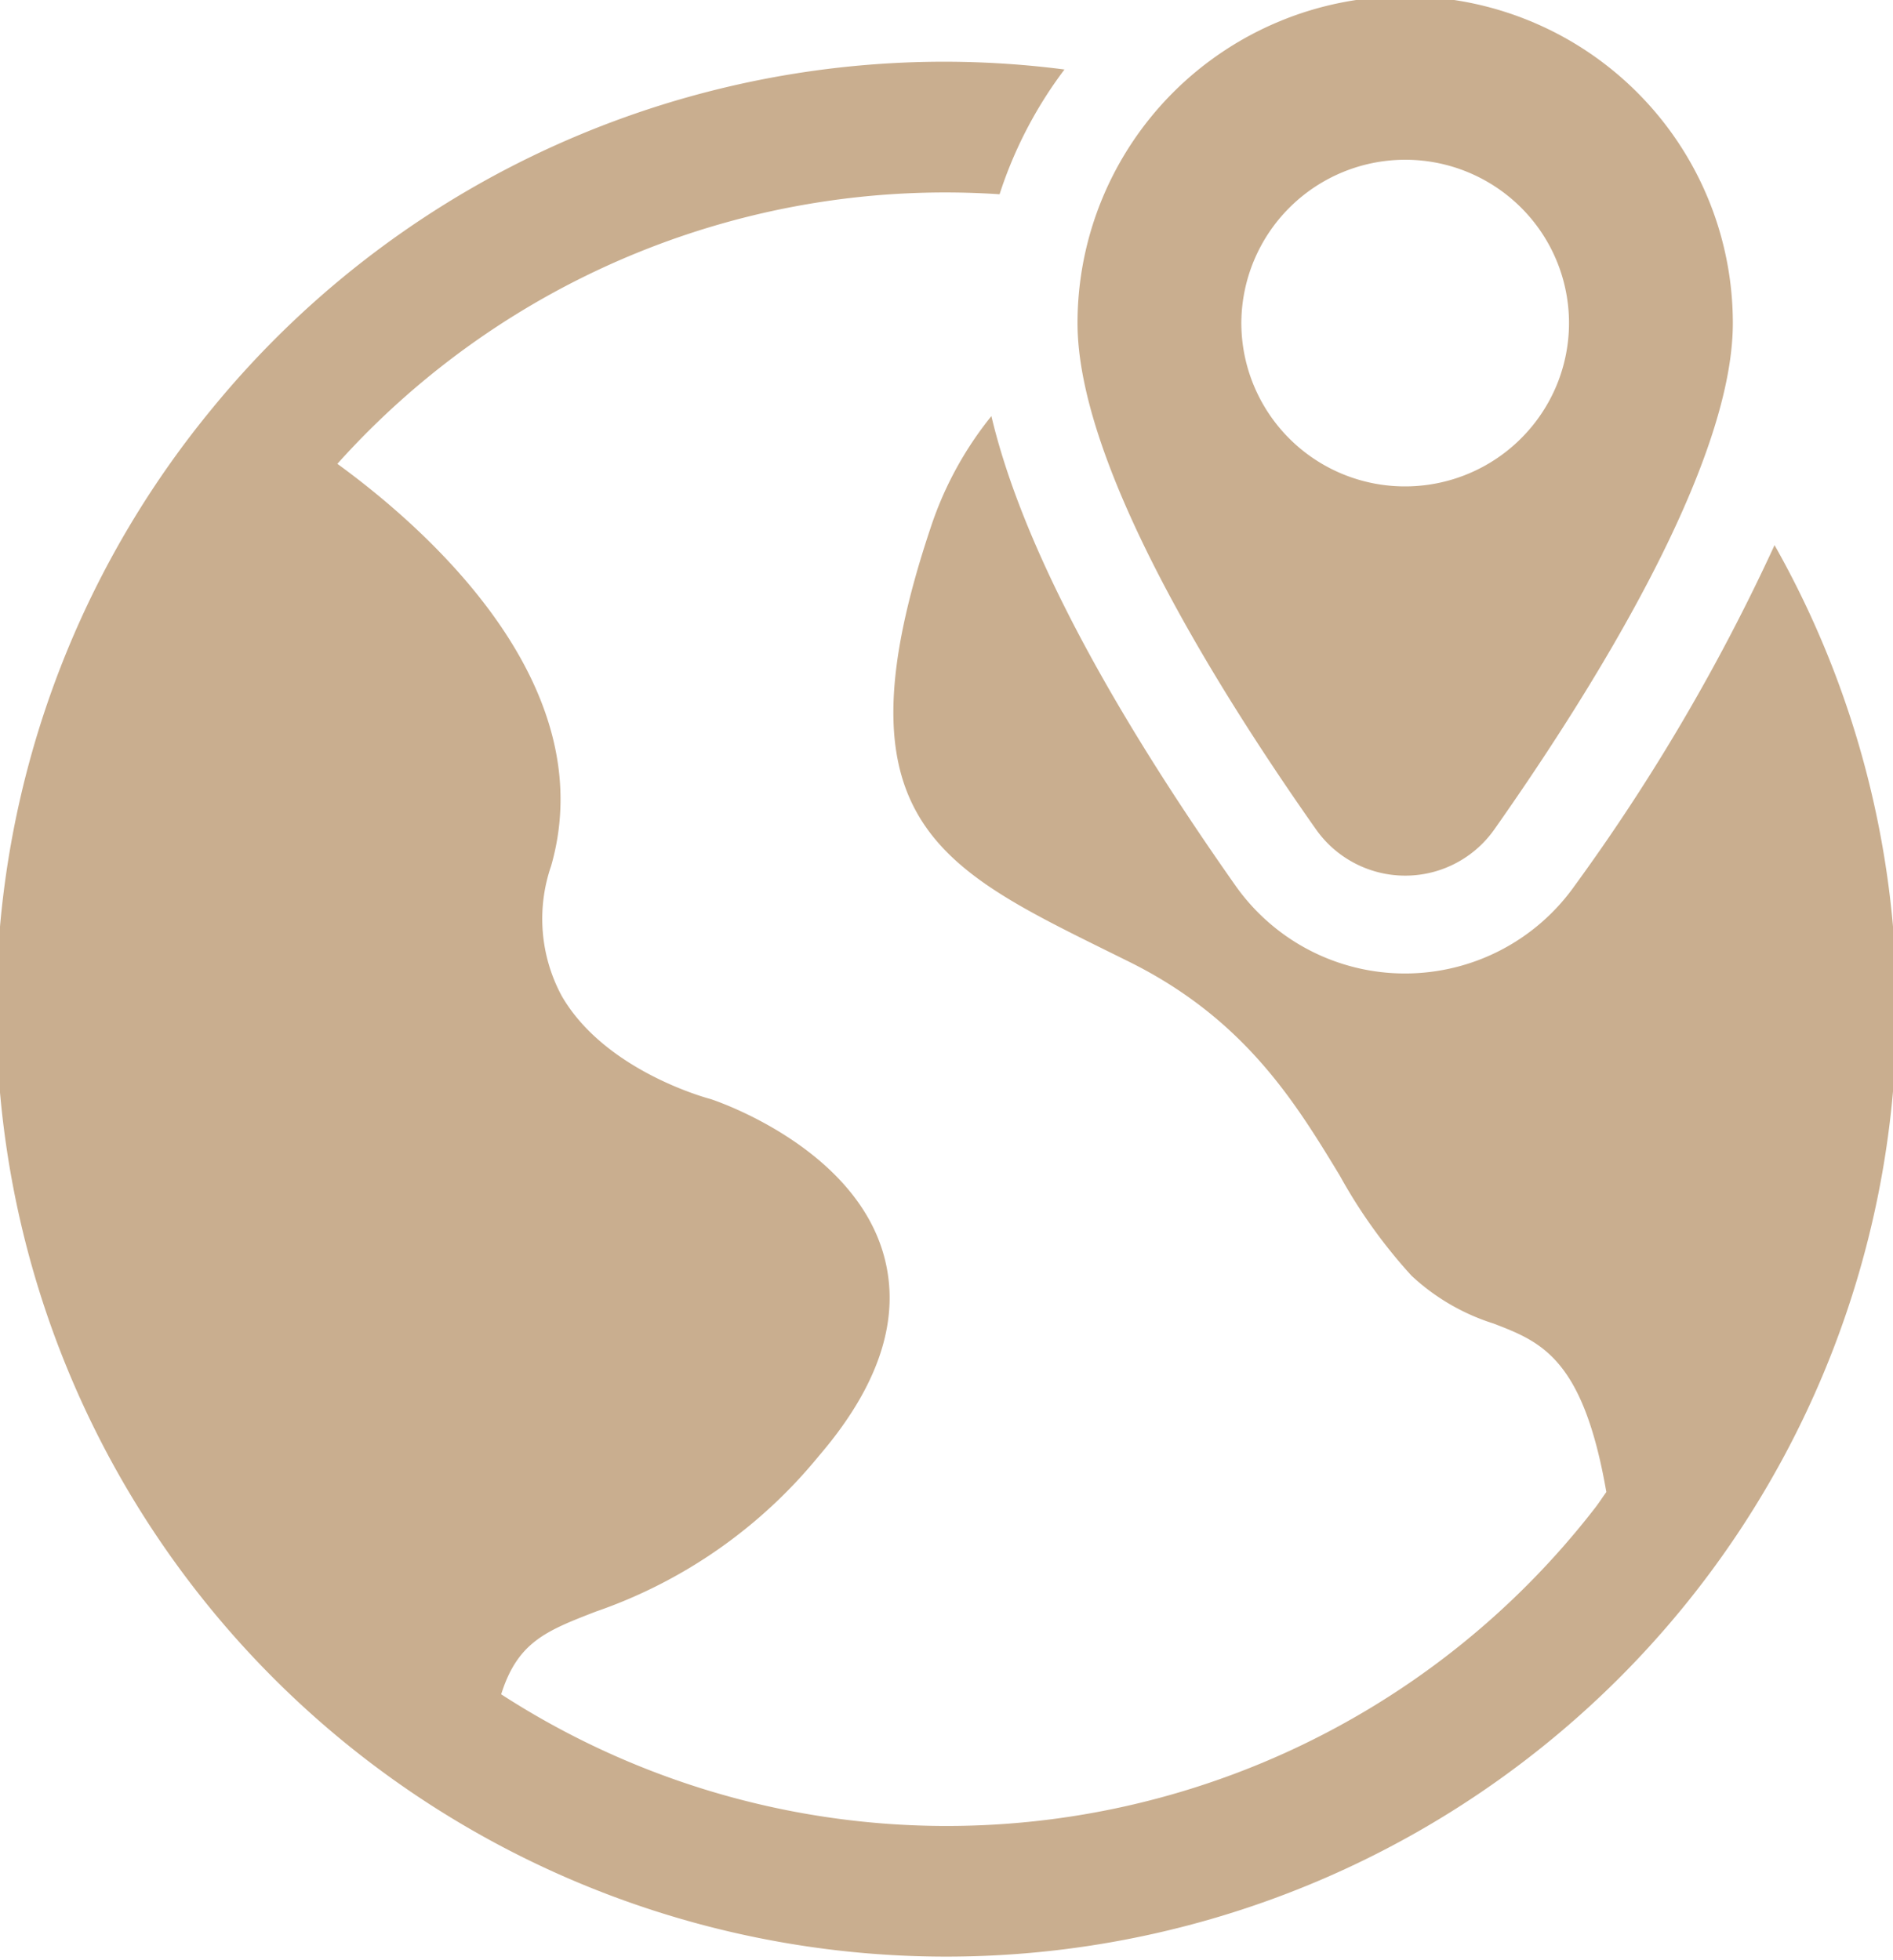
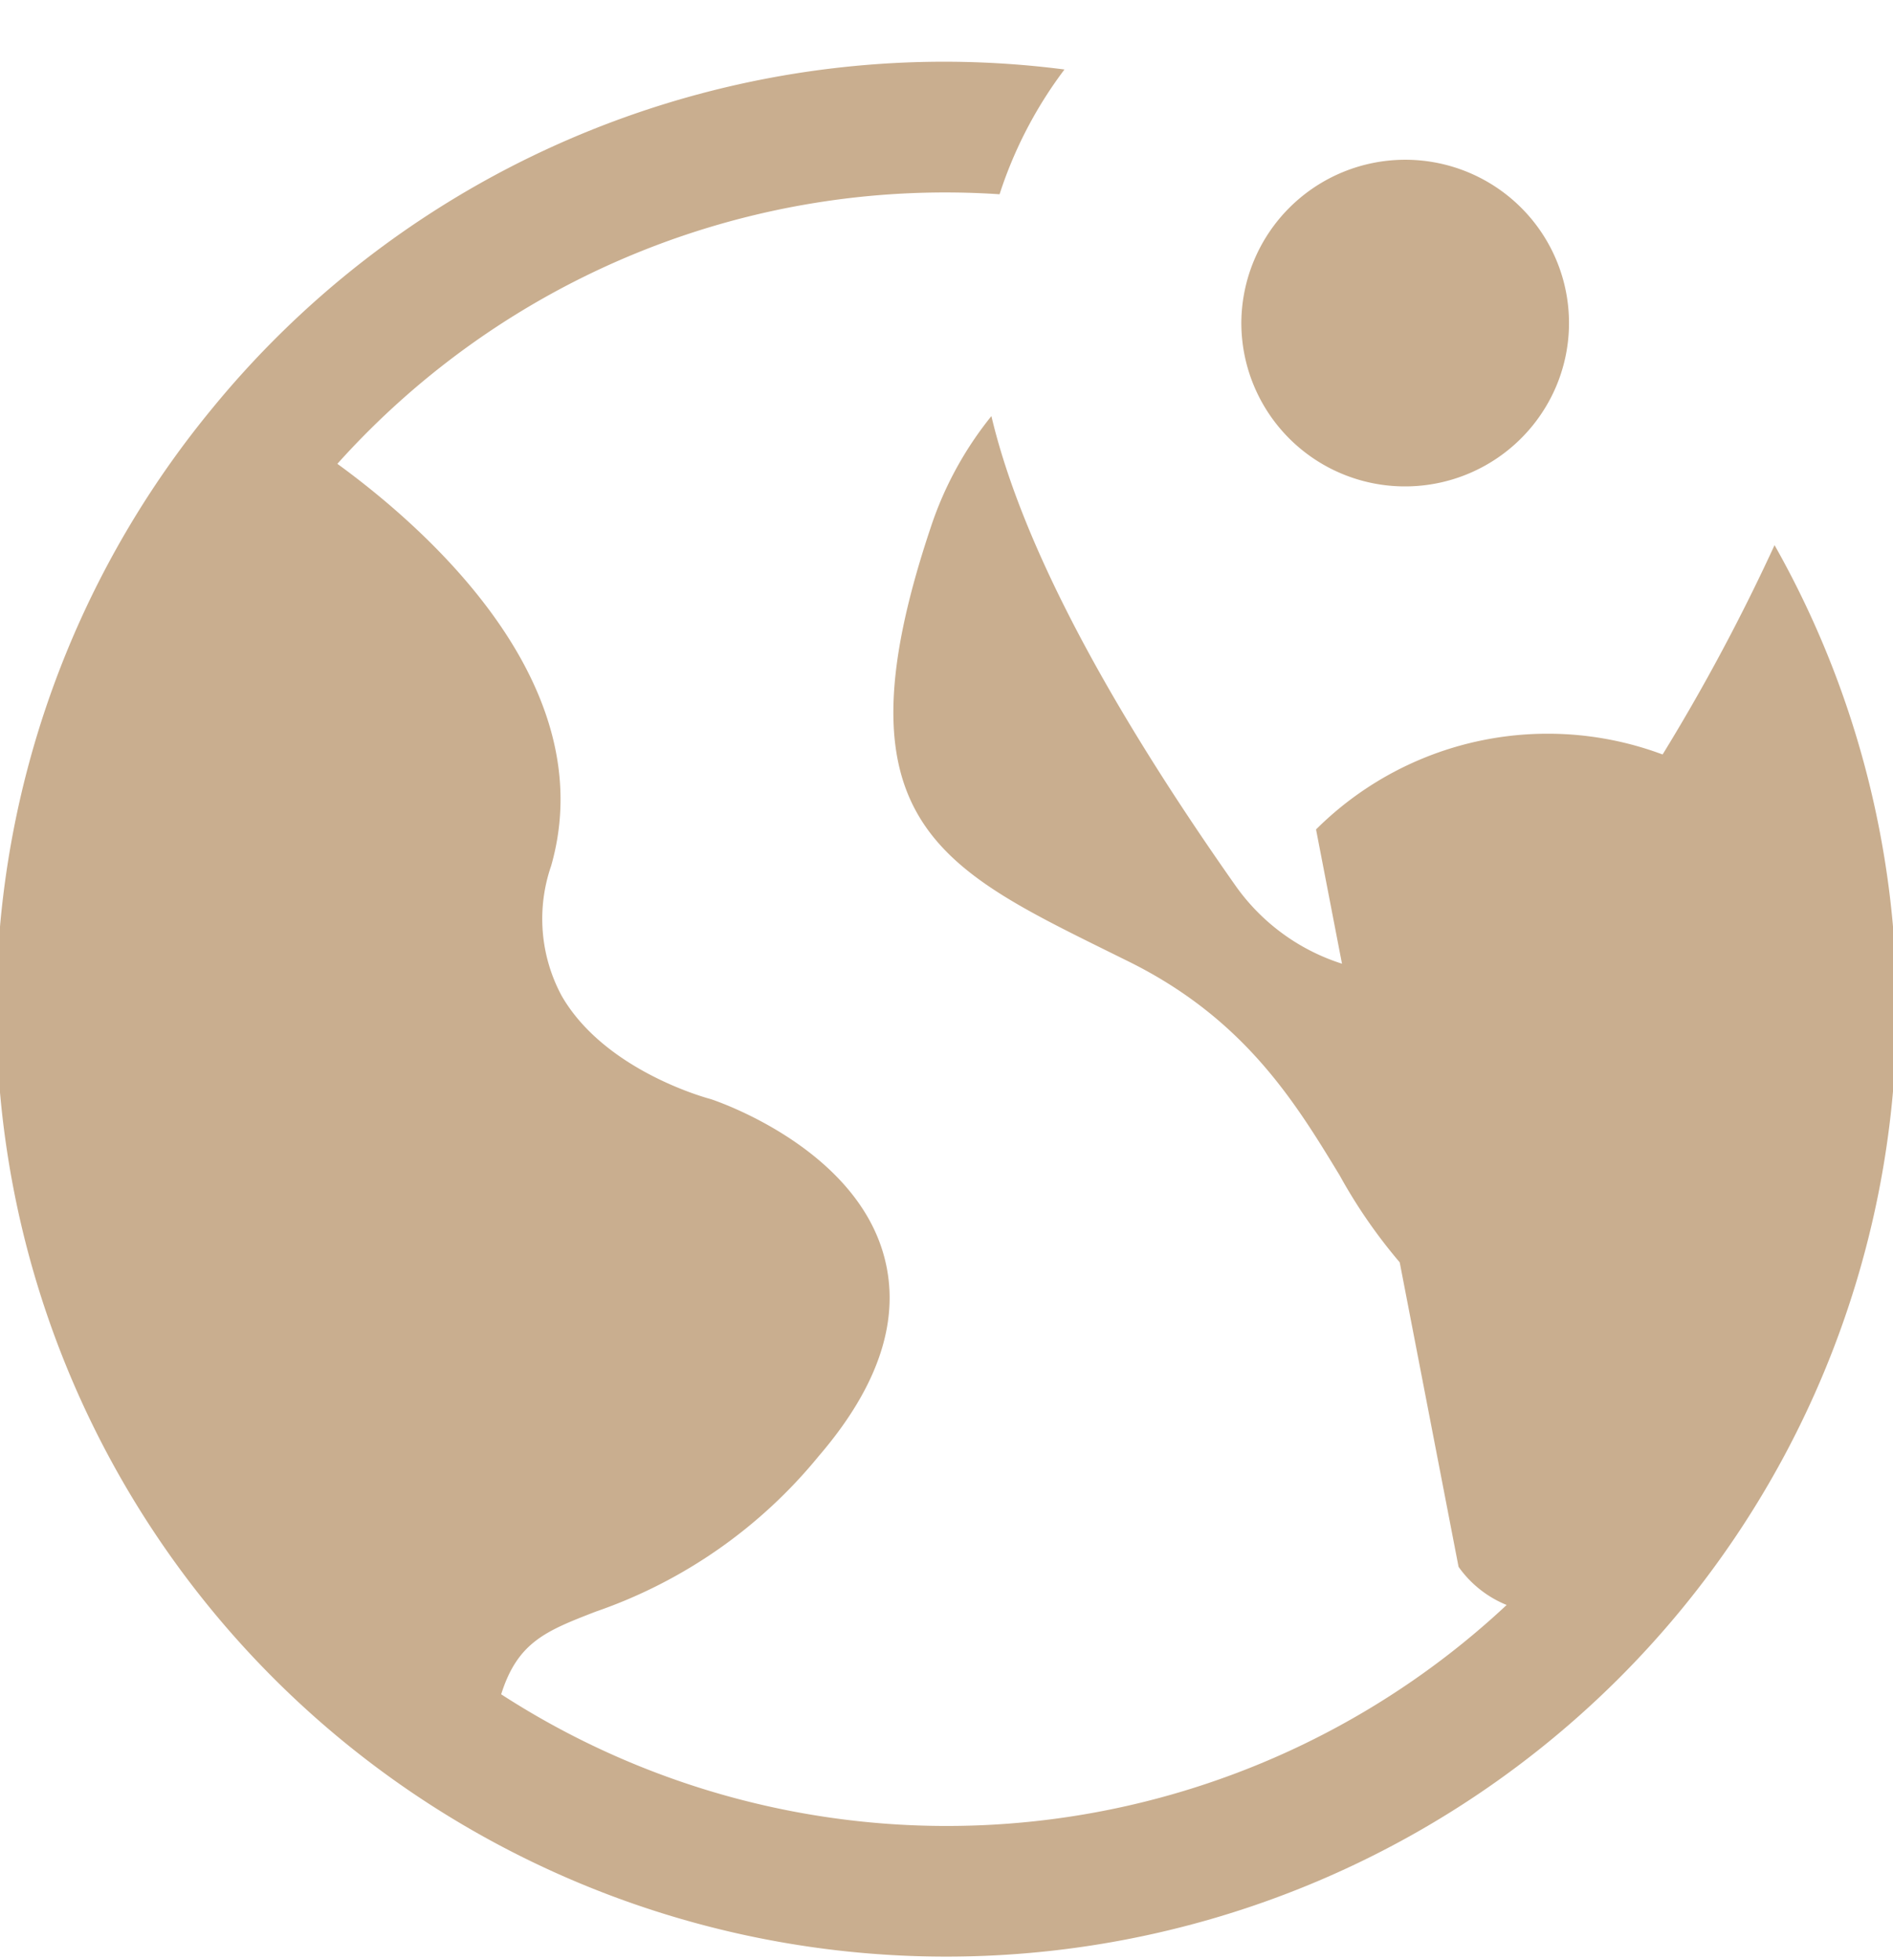
<svg xmlns="http://www.w3.org/2000/svg" width="28" height="29" fill="none">
-   <path d="M28.054 14.93a14.005 14.005 0 01-4.118 9.909 14.08 14.08 0 01-17.451 1.937 14.023 14.023 0 01-5.186-5.842A13.978 13.978 0 013.128 6.056 13.978 13.978 0 017.98 2.258 14.014 14.014 0 0114 .913c.583.002 1.166.04 1.745.115a6.265 6.265 0 00-.96 1.846A12.076 12.076 0 004.99 6.862c1.293.94 3.935 3.247 3.162 5.948a2.403 2.403 0 00.156 1.923c.645 1.12 2.184 1.522 2.2 1.526.12.038 2.125.725 2.565 2.313.258.93-.067 1.928-.963 2.97a7.348 7.348 0 01-3.296 2.3c-.738.286-1.157.45-1.401 1.224a12.124 12.124 0 0016.182-2.76c.059-.076.108-.155.165-.232-.344-1.982-.965-2.223-1.671-2.494a3.18 3.18 0 01-1.212-.708 7.766 7.766 0 01-1.062-1.484c-.656-1.08-1.4-2.304-3.101-3.153l-.354-.175c-2.509-1.241-4.023-1.99-2.593-6.258a5.221 5.221 0 01.897-1.646c.429 1.814 1.636 4.141 3.611 6.947a3.065 3.065 0 002.509 1.299 3.074 3.074 0 002.508-1.299 29.475 29.475 0 002.956-5.038 13.96 13.96 0 011.806 6.865zm-8.588-2.659c-1.435-2.039-3.528-5.374-3.528-7.492 0-1.281.511-2.51 1.42-3.417a4.853 4.853 0 016.853 0 4.827 4.827 0 011.42 3.417c0 2.118-2.093 5.453-3.528 7.492a1.612 1.612 0 01-2.061.502 1.612 1.612 0 01-.576-.502zm1.319-5.075a2.427 2.427 0 002.238-1.492 2.41 2.41 0 00-.525-2.633 2.425 2.425 0 00-4.137 1.708 2.42 2.42 0 002.424 2.417z" fill="#C9AE8F" />
+   <path d="M28.054 14.93a14.005 14.005 0 01-4.118 9.909 14.08 14.08 0 01-17.451 1.937 14.023 14.023 0 01-5.186-5.842A13.978 13.978 0 013.128 6.056 13.978 13.978 0 017.98 2.258 14.014 14.014 0 0114 .913c.583.002 1.166.04 1.745.115a6.265 6.265 0 00-.96 1.846A12.076 12.076 0 004.99 6.862c1.293.94 3.935 3.247 3.162 5.948a2.403 2.403 0 00.156 1.923c.645 1.12 2.184 1.522 2.2 1.526.12.038 2.125.725 2.565 2.313.258.93-.067 1.928-.963 2.97a7.348 7.348 0 01-3.296 2.3c-.738.286-1.157.45-1.401 1.224a12.124 12.124 0 0016.182-2.76c.059-.076.108-.155.165-.232-.344-1.982-.965-2.223-1.671-2.494a3.18 3.18 0 01-1.212-.708 7.766 7.766 0 01-1.062-1.484c-.656-1.08-1.4-2.304-3.101-3.153l-.354-.175c-2.509-1.241-4.023-1.99-2.593-6.258a5.221 5.221 0 01.897-1.646c.429 1.814 1.636 4.141 3.611 6.947a3.065 3.065 0 002.509 1.299 3.074 3.074 0 002.508-1.299 29.475 29.475 0 002.956-5.038 13.96 13.96 0 011.806 6.865zm-8.588-2.659a4.853 4.853 0 016.853 0 4.827 4.827 0 011.42 3.417c0 2.118-2.093 5.453-3.528 7.492a1.612 1.612 0 01-2.061.502 1.612 1.612 0 01-.576-.502zm1.319-5.075a2.427 2.427 0 002.238-1.492 2.41 2.41 0 00-.525-2.633 2.425 2.425 0 00-4.137 1.708 2.42 2.42 0 002.424 2.417z" fill="#C9AE8F" />
</svg>